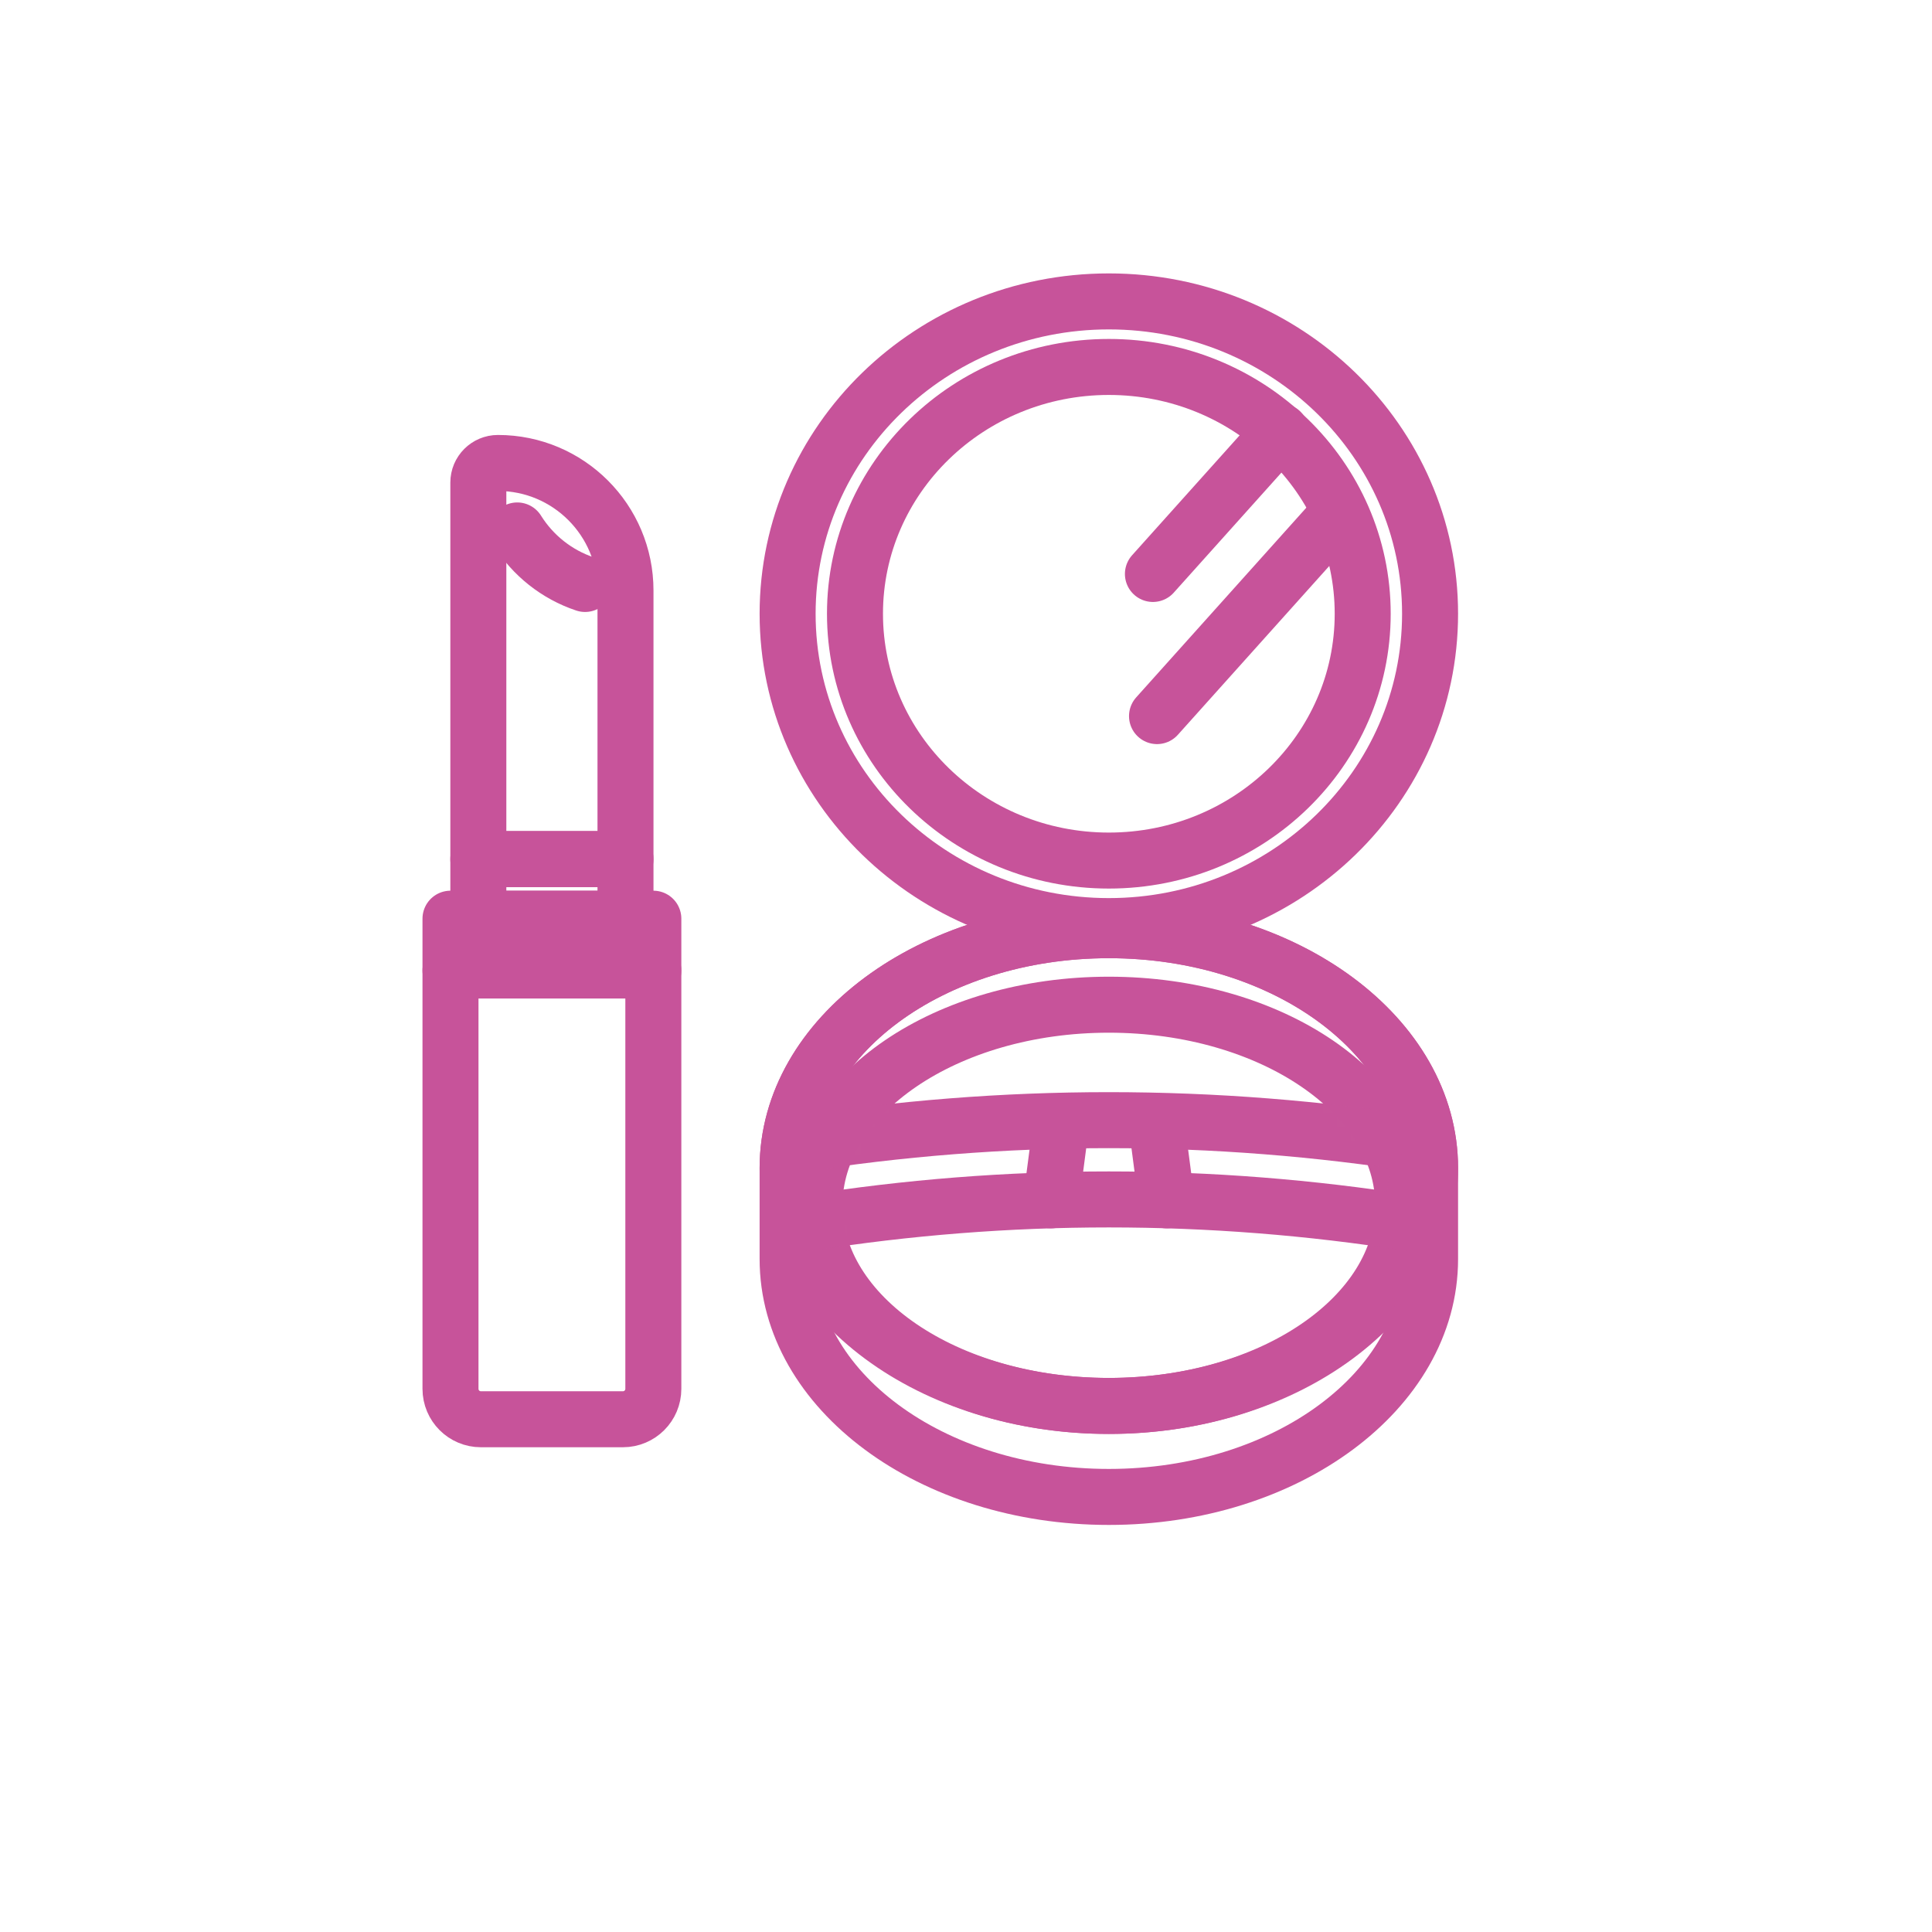
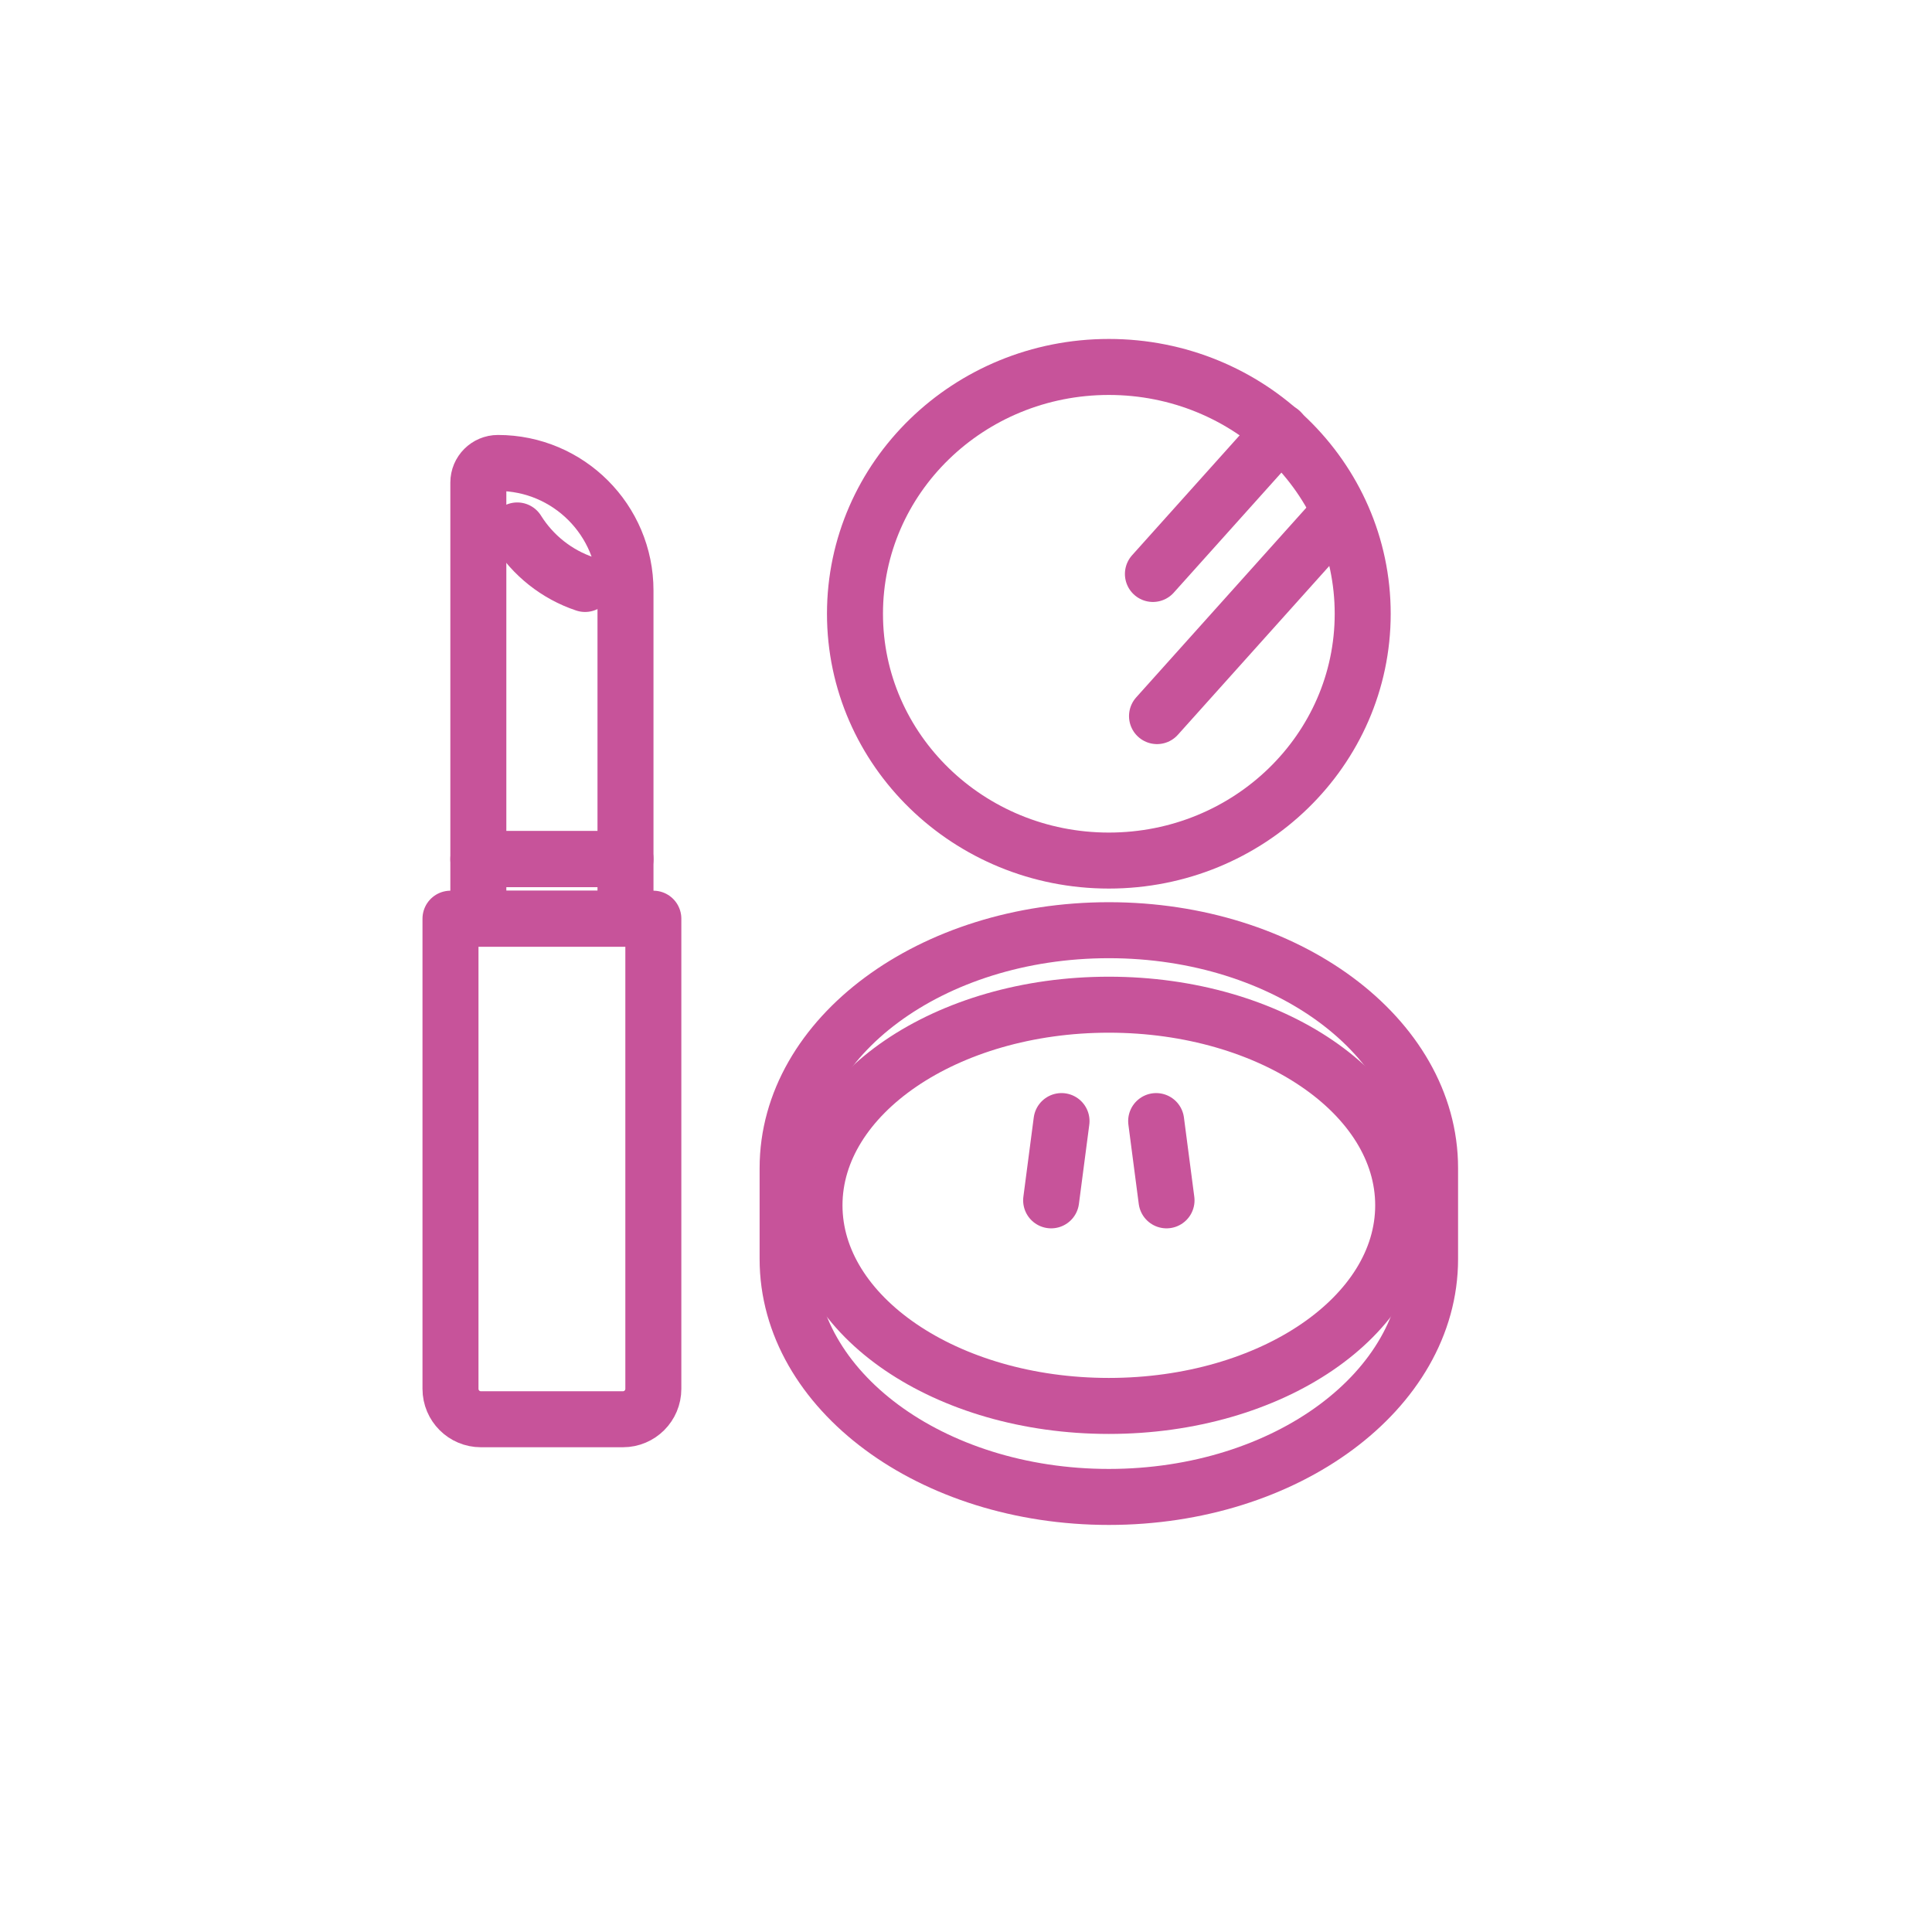
<svg xmlns="http://www.w3.org/2000/svg" width="138" height="138" viewBox="0 0 138 138" fill="none">
  <g filter="url(#filter0_d_1_35721)">
    <circle cx="66.779" cy="64.587" r="64.587" fill="white" fill-opacity="0.7" shape-rendering="crispEdges" />
  </g>
  <path d="M44.495 101.375H34.35C33.151 101.375 32.178 100.403 32.178 99.203V65.621H46.667L46.667 99.203C46.667 100.403 45.695 101.375 44.495 101.375Z" stroke="#C7539A" stroke-width="4" stroke-linecap="round" stroke-linejoin="round" />
-   <path d="M46.667 69.323H32.178" stroke="#C7539A" stroke-width="4" stroke-linecap="round" stroke-linejoin="round" />
  <path d="M34.167 65.626H44.678V61.367H34.167V65.626Z" stroke="#C7539A" stroke-width="4" stroke-linecap="round" stroke-linejoin="round" />
  <path d="M35.567 33.069C34.794 33.069 34.167 33.695 34.167 34.468V61.362H44.678V42.18C44.678 37.148 40.598 33.069 35.567 33.069Z" stroke="#C7539A" stroke-width="4" stroke-linecap="round" stroke-linejoin="round" />
  <path d="M36.946 37.889C38.056 39.666 39.764 41.037 41.79 41.712" stroke="#C7539A" stroke-width="4" stroke-linecap="round" stroke-linejoin="round" />
-   <path d="M79.203 100.424C91.875 100.424 102.148 92.817 102.148 83.433C102.148 74.05 91.875 66.443 79.203 66.443C66.531 66.443 56.258 74.05 56.258 83.433C56.258 92.817 66.531 100.424 79.203 100.424Z" stroke="#C7539A" stroke-width="4" stroke-linecap="round" stroke-linejoin="round" />
  <path d="M79.203 100.424C90.815 100.424 100.228 94.008 100.228 86.094C100.228 78.179 90.815 71.764 79.203 71.764C67.591 71.764 58.178 78.179 58.178 86.094C58.178 94.008 67.591 100.424 79.203 100.424Z" stroke="#C7539A" stroke-width="4" stroke-linecap="round" stroke-linejoin="round" />
  <path d="M102.148 83.433C102.148 74.05 91.873 66.443 79.203 66.443C66.532 66.443 56.258 74.05 56.258 83.433V89.933C56.258 99.317 66.532 106.924 79.203 106.924C91.873 106.924 102.148 99.317 102.148 89.933V83.433Z" stroke="#C7539A" stroke-width="4" stroke-linecap="round" stroke-linejoin="round" />
  <mask id="mask0_1_35721" style="mask-type:luminance" maskUnits="userSpaceOnUse" x="58" y="71" width="43" height="30">
-     <path d="M99.728 86.094C99.728 89.837 97.502 93.282 93.788 95.813C90.077 98.343 84.922 99.924 79.203 99.924C73.484 99.924 68.329 98.343 64.618 95.813C60.904 93.282 58.678 89.837 58.678 86.094C58.678 82.351 60.904 78.905 64.618 76.374C68.329 73.844 73.484 72.264 79.203 72.264C84.922 72.264 90.077 73.844 93.788 76.374C97.502 78.905 99.728 82.351 99.728 86.094Z" fill="white" stroke="white" />
-   </mask>
+     </mask>
  <g mask="url(#mask0_1_35721)">
    <path d="M100.728 87.367C86.468 85.109 71.938 85.109 57.673 87.367C57.377 85.504 57.084 83.637 56.787 81.774C71.637 79.423 86.764 79.423 101.611 81.774C101.314 83.637 101.021 85.504 100.724 87.367H100.728Z" stroke="#C7539A" stroke-width="4" stroke-linecap="round" stroke-linejoin="round" />
  </g>
  <path d="M82.583 80.077L83.323 85.739" stroke="#C7539A" stroke-width="4" stroke-linecap="round" stroke-linejoin="round" />
  <path d="M75.082 85.739L75.823 80.077" stroke="#C7539A" stroke-width="4" stroke-linecap="round" stroke-linejoin="round" />
-   <path d="M79.203 66.15C91.875 66.15 102.148 56.161 102.148 43.84C102.148 31.518 91.875 21.529 79.203 21.529C66.531 21.529 56.258 31.518 56.258 43.84C56.258 56.161 66.531 66.15 79.203 66.15Z" stroke="#C7539A" stroke-width="4" stroke-linecap="round" stroke-linejoin="round" />
  <path d="M79.203 61.469C89.218 61.469 97.336 53.576 97.336 43.84C97.336 34.104 89.218 26.211 79.203 26.211C69.188 26.211 61.07 34.104 61.07 43.84C61.07 53.576 69.188 61.469 79.203 61.469Z" stroke="#C7539A" stroke-width="4" stroke-linecap="round" stroke-linejoin="round" />
  <path d="M91.479 30.82L82.351 40.997" stroke="#C7539A" stroke-width="4" stroke-linecap="round" stroke-linejoin="round" />
  <path d="M95.453 36.868L82.644 51.15" stroke="#C7539A" stroke-width="4" stroke-linecap="round" stroke-linejoin="round" />
  <defs>
    <filter id="filter0_d_1_35721" x="0.192" y="0" width="137.174" height="137.174" filterUnits="userSpaceOnUse" color-interpolation-filters="sRGB">
      <feFlood flood-opacity="0" result="BackgroundImageFix" />
      <feColorMatrix in="SourceAlpha" type="matrix" values="0 0 0 0 0 0 0 0 0 0 0 0 0 0 0 0 0 0 127 0" result="hardAlpha" />
      <feOffset dx="2" dy="4" />
      <feGaussianBlur stdDeviation="2" />
      <feComposite in2="hardAlpha" operator="out" />
      <feColorMatrix type="matrix" values="0 0 0 0 0.577 0 0 0 0 0.573 0 0 0 0 0.573 0 0 0 0.3 0" />
      <feBlend mode="normal" in2="BackgroundImageFix" result="effect1_dropShadow_1_35721" />
      <feBlend mode="normal" in="SourceGraphic" in2="effect1_dropShadow_1_35721" result="shape" />
    </filter>
  </defs>
</svg>